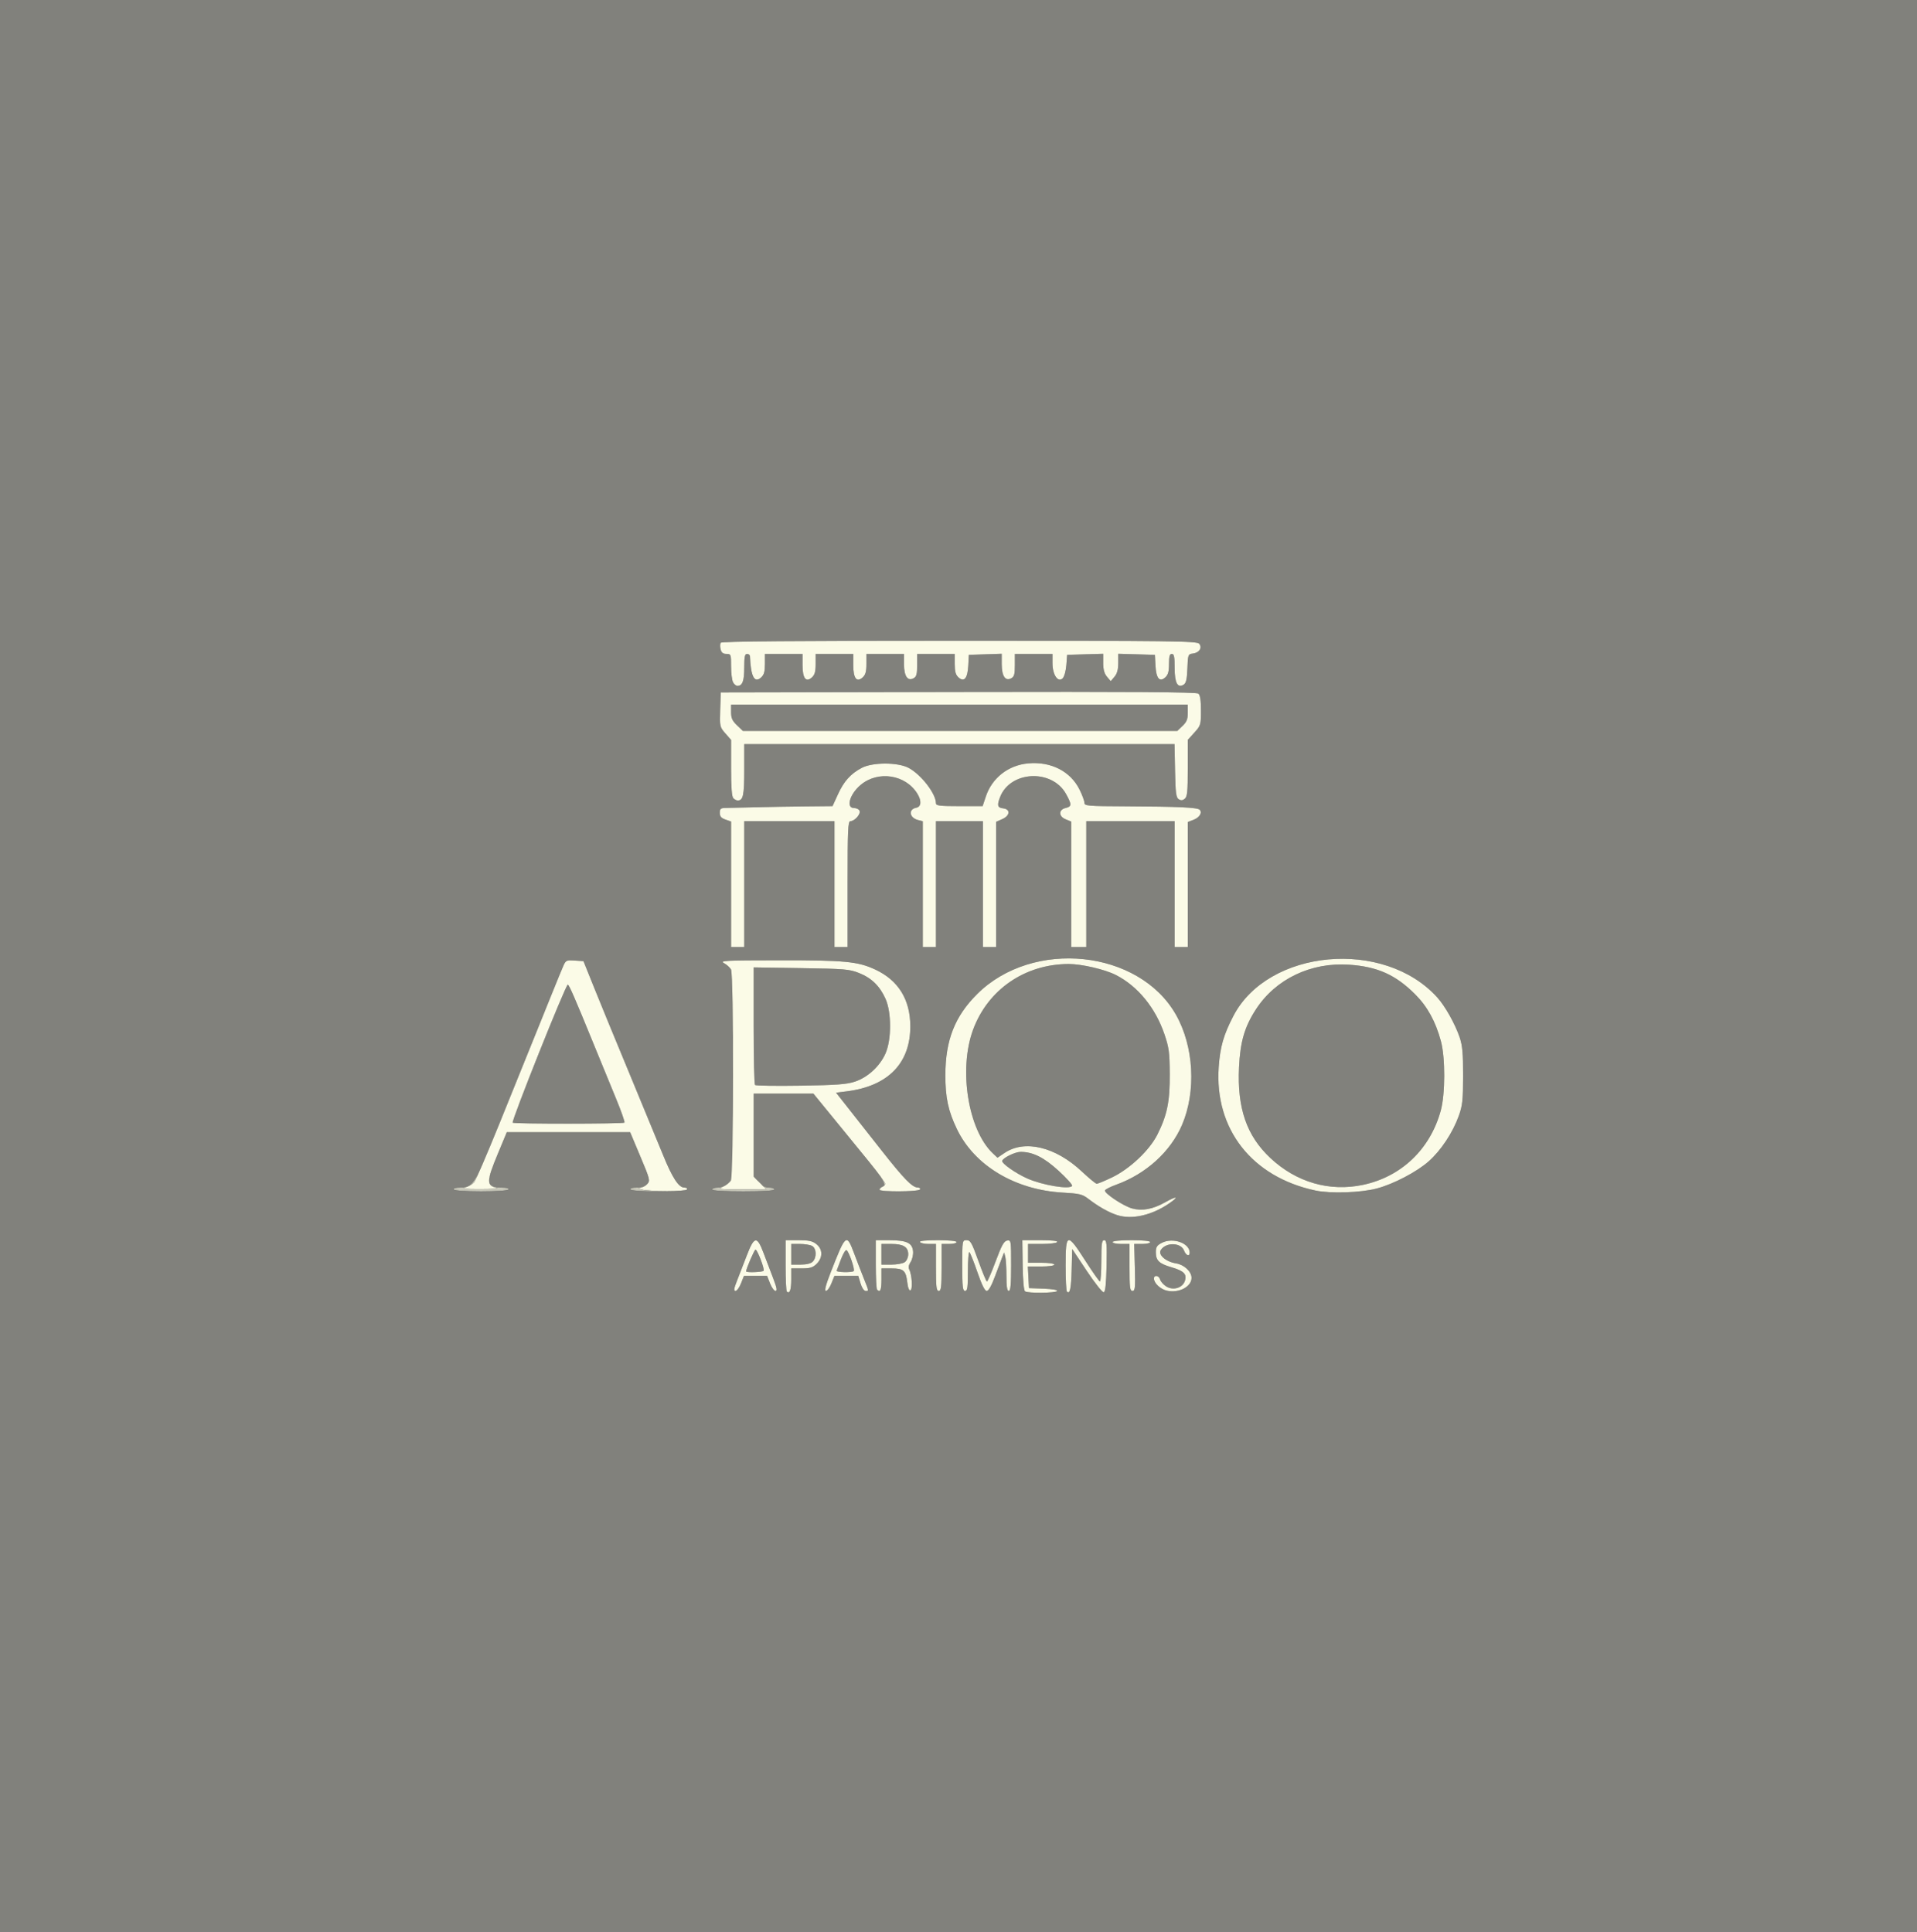
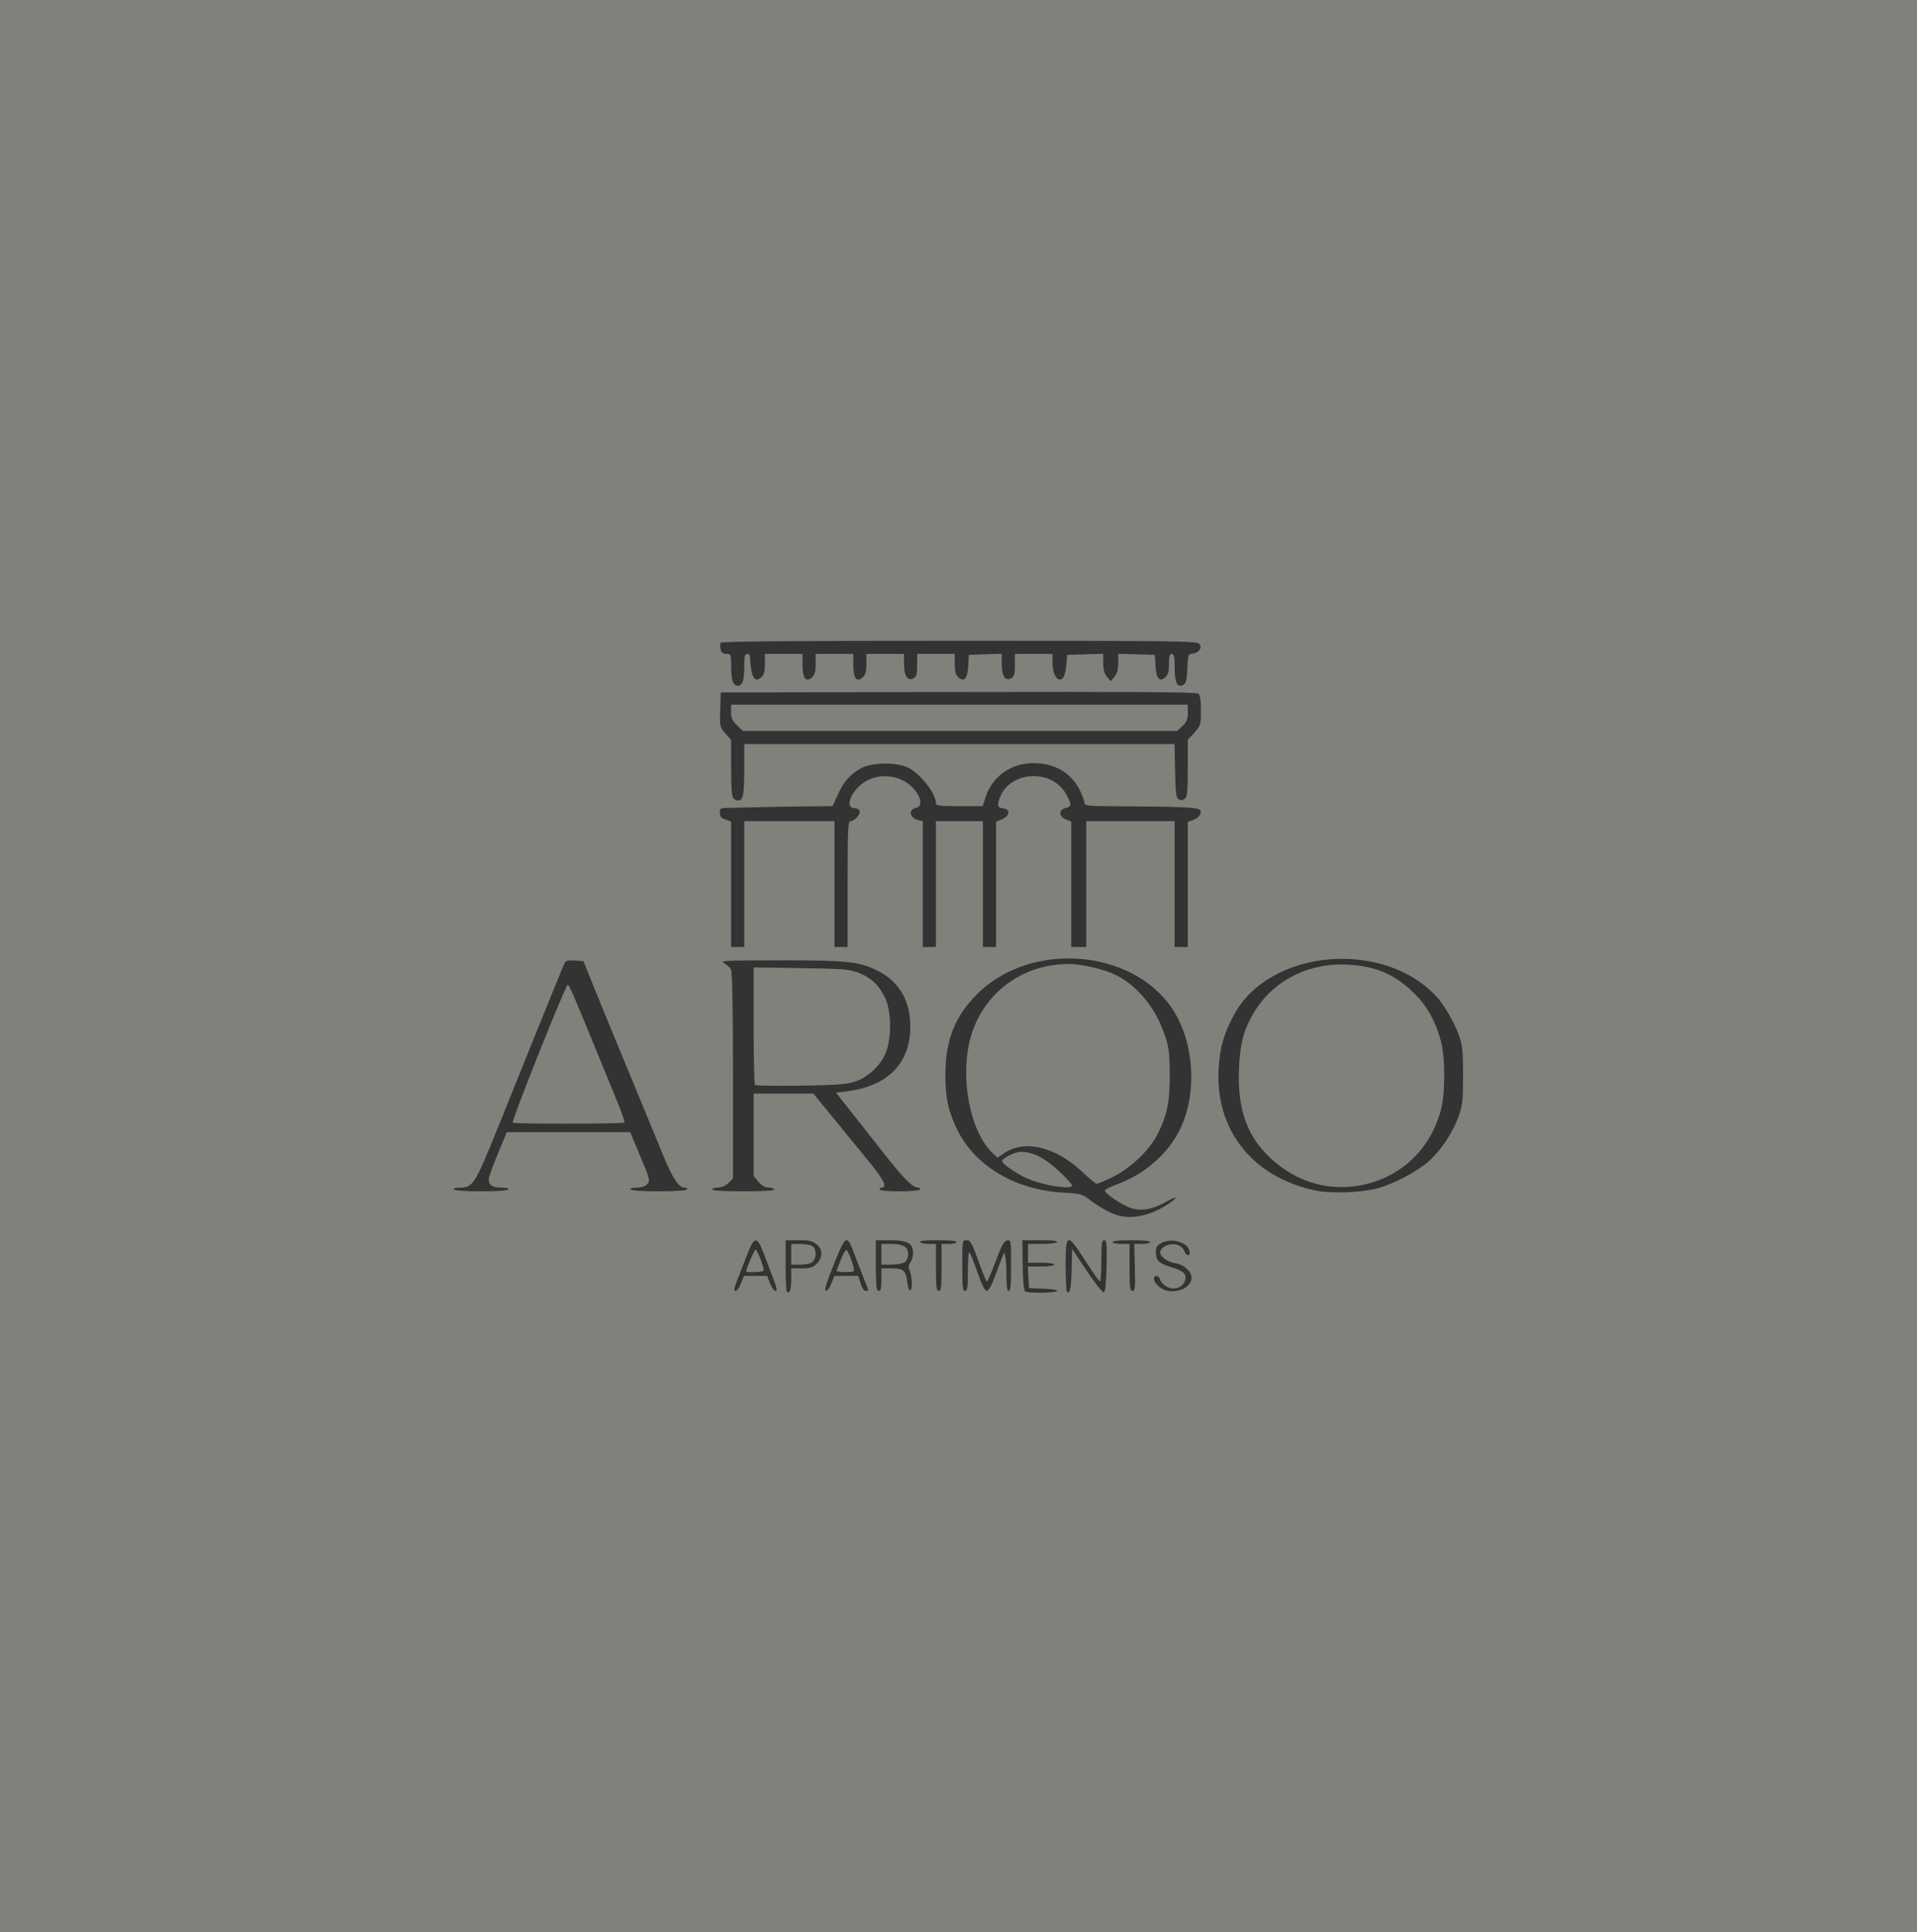
<svg xmlns="http://www.w3.org/2000/svg" width="1020" height="1028" viewBox="0 0 1020 1028">
  <rect x="0" y="0" width="1020" height="1028" fill="#333333" stroke="none" />
  <g>
    <path d="M 0.00 0.00 L 1020.00 0.00 L 1020.00 1028.00 L 0.00 1028.00 ZM 594.32 646.62 C602.23,649.20 612.86,646.80 622.27,640.30 C627.65,636.59 626.16,636.33 619.85,639.89 C613.39,643.52 607.79,644.56 602.40,643.11 C597.78,641.86 587.44,634.99 587.94,633.50 C588.12,632.95 590.85,631.57 594.00,630.43 C609.84,624.69 622.84,612.86 628.93,598.67 C636.57,580.83 635.26,556.85 625.70,540.00 C606.08,505.39 549.60,499.51 519.95,528.99 C508.05,540.83 503.05,553.53 503.02,572.07 C502.99,584.07 504.51,591.19 509.15,600.86 C518.48,620.29 540.04,633.23 565.50,634.67 C574.34,635.17 575.90,635.54 579.00,637.92 C584.49,642.13 589.78,645.14 594.32,646.62 ZM 700.00 633.58 C707.96,635.26 724.04,634.73 732.50,632.50 C741.43,630.16 753.90,623.63 760.23,617.99 C766.79,612.14 773.00,602.74 776.19,593.84 C778.16,588.33 778.46,585.54 778.48,572.50 C778.50,560.46 778.13,556.41 776.64,552.00 C774.23,544.91 768.95,535.48 764.78,530.85 C736.45,499.38 674.73,504.99 656.23,540.72 C651.03,550.75 649.20,557.13 648.46,567.83 C646.15,600.92 666.16,626.43 700.00,633.58 ZM 725.25 630.54 C707.38,634.32 689.74,629.21 675.91,616.24 C663.31,604.42 658.25,589.77 659.26,568.02 C659.90,554.42 662.19,546.53 668.21,537.22 C678.71,520.99 697.57,511.97 718.00,513.40 C732.97,514.45 742.63,518.79 752.96,529.12 C759.49,535.65 763.86,543.61 766.69,554.11 C769.07,562.93 769.02,582.17 766.61,591.00 C760.99,611.56 745.66,626.21 725.25,630.54 ZM 591.66 626.60 C587.75,628.47 584.09,629.98 583.53,629.96 C582.96,629.93 579.42,627.01 575.65,623.47 C561.62,610.27 545.16,606.33 534.44,613.61 L 530.75 616.11 L 528.35 613.86 C515.13,601.44 509.94,569.15 517.75,548.00 C525.64,526.63 545.33,513.08 568.59,513.02 C575.47,513.00 587.90,515.89 593.74,518.87 C605.40,524.82 614.80,536.31 619.61,550.50 C621.98,557.49 622.33,560.14 622.40,571.50 C622.50,586.19 621.03,593.40 615.82,603.79 C611.60,612.18 601.16,622.04 591.66,626.60 ZM 379.00 633.00 C379.00,633.63 385.17,634.00 395.50,634.00 C405.83,634.00 412.00,633.63 412.00,633.00 C412.00,632.45 410.69,632.00 409.09,632.00 C407.07,632.00 405.39,631.06 403.59,628.92 L 401.00 625.85 L 401.00 582.00 L 432.81 582.00 L 443.15 594.66 C448.84,601.63 457.48,612.21 462.35,618.18 C470.49,628.17 472.35,632.00 469.03,632.00 C468.46,632.00 468.00,632.45 468.00,633.00 C468.00,633.60 472.15,634.00 478.44,634.00 C484.32,634.00 489.15,633.56 489.50,633.00 C489.84,632.45 489.30,631.99 488.31,631.97 C485.42,631.93 481.03,627.45 469.26,612.50 C463.20,604.80 455.22,594.67 451.55,590.00 L 444.86 581.50 L 450.68 580.76 C472.60,577.97 484.46,565.73 484.36,546.00 C484.29,531.87 477.94,521.65 465.66,515.95 C456.45,511.67 449.55,511.01 414.50,511.05 C385.69,511.08 382.77,511.23 385.22,512.56 C386.72,513.37 388.41,514.90 388.97,515.95 C389.64,517.19 390.00,537.09 390.00,572.48 L 390.00 627.09 L 387.55 629.55 C386.01,631.08 383.95,632.00 382.05,632.00 C380.37,632.00 379.00,632.45 379.00,633.00 ZM 390.20 424.80 C390.86,425.46 391.89,426.00 392.50,426.00 C395.43,426.00 396.00,423.36 396.00,409.80 L 396.00 396.00 L 624.95 396.00 L 625.22 410.14 C625.46,422.06 625.76,424.45 627.17,425.33 C628.37,426.10 629.27,426.02 630.42,425.07 C631.73,423.98 632.00,421.22 632.00,408.75 L 632.00 393.74 L 635.50 389.87 C638.88,386.13 639.00,385.71 639.00,378.12 C639.00,372.71 638.58,369.89 637.64,369.12 C636.65,368.29 602.47,368.06 509.89,368.25 L 383.50 368.50 L 383.21 377.67 C382.93,386.64 382.99,386.92 385.96,390.31 L 389.00 393.76 L 389.00 408.68 C389.00,418.95 389.37,423.97 390.20,424.80 ZM 389.00 437.20 L 389.00 504.00 L 396.00 504.00 L 396.00 437.00 L 444.00 437.00 L 444.00 504.00 L 451.00 504.00 L 451.00 470.50 C451.00,441.39 451.20,437.00 452.50,437.00 C454.73,437.00 458.04,433.27 457.37,431.52 C457.05,430.69 455.71,430.00 454.39,430.00 C449.98,430.00 452.11,422.61 457.94,417.71 C467.18,409.93 481.83,412.19 488.10,422.37 C490.45,426.18 490.20,429.35 487.50,429.86 C483.17,430.67 483.85,435.24 488.47,436.40 L 491.00 437.04 L 491.00 504.00 L 498.00 504.00 L 498.00 437.00 L 523.00 437.00 L 523.00 504.00 L 530.00 504.00 L 530.00 437.36 L 533.25 435.93 C537.46,434.08 537.76,430.64 533.75,430.18 C530.77,429.84 530.42,428.65 532.07,424.32 C537.43,410.15 559.76,409.04 567.23,422.56 C570.34,428.21 570.30,429.22 566.93,430.01 C563.19,430.89 563.20,434.43 566.95,435.98 L 570.00 437.24 L 570.00 504.00 L 578.00 504.00 L 578.00 437.00 L 625.00 437.00 L 625.00 504.00 L 632.00 504.00 L 632.00 437.44 L 635.00 436.31 C638.23,435.09 639.85,432.45 638.32,430.92 C637.10,429.70 626.99,429.23 599.25,429.10 C578.51,429.01 577.00,428.88 577.00,427.20 C577.00,426.20 575.83,423.04 574.39,420.16 C569.54,410.42 559.19,405.16 547.06,406.26 C536.48,407.22 527.83,413.99 524.55,423.86 L 522.84 429.00 L 510.42 429.00 C499.90,429.00 498.00,428.76 498.00,427.46 C498.00,422.39 490.18,412.27 483.50,408.67 C477.79,405.60 464.24,405.60 458.49,408.66 C452.57,411.81 449.04,415.74 445.84,422.75 L 442.98 429.00 L 428.74 429.14 C420.91,429.21 408.88,429.42 402.00,429.60 C395.12,429.79 388.04,429.95 386.25,429.97 C383.44,430.00 383.00,430.35 383.00,432.55 C383.00,434.49 383.72,435.36 386.00,436.15 ZM 241.50 633.00 C241.86,633.59 247.82,634.00 256.00,634.00 C264.18,634.00 270.14,633.59 270.50,633.00 C270.88,632.39 269.41,632.00 266.76,632.00 C261.96,632.00 259.97,630.68 260.06,627.55 C260.09,626.42 262.26,620.33 264.89,614.00 L 269.67 602.50 L 335.28 602.50 L 340.69 615.36 C345.84,627.59 346.02,628.32 344.40,630.11 C343.28,631.35 341.34,632.00 338.79,632.00 C336.44,632.00 335.13,632.40 335.50,633.00 C335.87,633.59 341.99,634.00 350.50,634.00 C359.01,634.00 365.13,633.59 365.50,633.00 C365.84,632.45 365.21,632.00 364.11,632.00 C361.11,632.00 357.69,626.74 352.73,614.50 C350.27,608.45 342.29,589.10 334.99,571.50 C327.68,553.90 319.17,533.20 316.08,525.50 L 310.45 511.50 L 305.76 511.20 C301.18,510.90 301.03,510.98 299.45,514.70 C297.67,518.87 283.72,553.35 265.56,598.50 C252.81,630.17 251.69,632.00 244.89,632.00 C242.47,632.00 241.13,632.40 241.50,633.00 ZM 454.84 575.63 C450.51,577.06 445.05,577.46 425.98,577.76 C413.04,577.96 402.13,577.80 401.73,577.40 C401.33,577.00 401.00,562.75 401.00,545.75 L 401.00 514.82 L 426.25 515.21 C449.38,515.57 451.97,515.78 457.05,517.80 C463.68,520.42 468.09,524.71 471.15,531.50 C474.42,538.79 474.41,553.34 471.11,560.73 C468.09,567.49 461.66,573.38 454.84,575.63 ZM 629.21 386.30 L 626.42 388.98 L 510.85 388.98 L 395.28 388.98 L 392.14 385.98 C389.65,383.60 389.00,382.16 389.00,378.99 L 389.00 375.00 L 632.00 375.00 L 632.00 379.31 C632.00,382.73 631.42,384.18 629.21,386.30 ZM 390.04 363.07 C390.60,364.13 391.64,365.00 392.34,365.00 C395.04,365.00 396.00,362.47 396.00,355.30 C396.00,349.48 396.30,348.00 397.50,348.00 C398.33,348.00 399.02,348.56 399.05,349.25 C399.49,360.07 401.42,363.74 404.97,360.53 C406.53,359.12 407.00,357.45 407.00,353.35 L 407.00 348.00 L 427.00 348.00 L 427.00 353.88 C427.00,360.98 428.82,363.38 432.02,360.48 C433.52,359.12 434.00,357.40 434.00,353.35 L 434.00 348.00 L 454.00 348.00 L 454.00 353.88 C454.00,360.98 455.82,363.38 459.02,360.48 C460.52,359.12 461.00,357.40 461.00,353.35 L 461.00 348.00 L 481.00 348.00 L 481.00 353.43 C481.00,359.80 482.92,362.65 486.07,360.96 C487.65,360.12 488.00,358.83 488.00,353.96 L 488.00 348.00 L 508.00 348.00 L 508.00 353.35 C508.00,357.40 508.48,359.12 509.98,360.48 C513.01,363.23 514.84,361.01 515.20,354.17 L 515.50 348.50 L 533.00 347.92 L 533.00 353.39 C533.00,359.80 534.91,362.65 538.07,360.96 C539.65,360.12 540.00,358.83 540.00,353.96 L 540.00 348.00 L 560.00 348.00 L 560.00 352.89 C560.00,359.06 562.92,363.43 565.41,360.99 C566.28,360.13 567.13,357.10 567.38,353.99 L 567.80 348.50 L 577.40 348.21 L 587.00 347.93 L 587.00 352.85 C587.00,356.32 587.59,358.48 589.00,360.14 L 591.00 362.50 L 593.00 360.14 C594.41,358.48 595.00,356.32 595.00,352.85 L 595.00 347.93 L 604.75 348.21 L 614.50 348.50 L 614.80 354.17 C615.16,361.01 616.99,363.23 620.02,360.48 C621.52,359.12 622.00,357.40 622.00,353.35 C622.00,349.26 622.35,348.00 623.50,348.00 C624.70,348.00 625.00,349.49 625.00,355.38 C625.00,363.48 626.57,366.39 629.83,364.34 C631.10,363.54 631.57,361.48 631.79,355.71 C632.07,348.37 632.17,348.11 634.69,347.81 C638.12,347.40 639.85,344.73 638.07,342.58 C636.88,341.15 624.47,341.00 510.44,341.00 C422.77,341.00 383.92,341.32 383.46,342.06 C383.11,342.64 383.09,344.21 383.42,345.56 C383.87,347.33 384.72,348.00 386.52,348.00 C388.91,348.00 389.00,348.24 389.00,354.57 C389.00,358.18 389.47,362.00 390.04,363.07 ZM 332.25 597.42 C331.52,598.15 273.53,598.19 272.80,597.46 C271.99,596.66 300.98,524.03 302.11,524.01 C302.78,524.00 305.76,530.85 316.03,556.00 C319.73,565.08 325.03,577.98 327.79,584.67 C330.56,591.36 332.57,597.10 332.25,597.42 ZM 570.45 631.09 C569.18,633.14 554.75,630.75 546.60,627.15 C540.41,624.41 532.81,619.06 533.25,617.75 C533.80,616.09 540.17,613.00 543.05,613.00 C549.57,613.00 555.48,615.95 563.26,623.07 C567.52,626.98 570.76,630.58 570.45,631.09 ZM 466.67 686.33 C468.35,688.02 469.00,686.54 469.00,681.00 L 469.00 675.00 L 474.38 675.00 C480.76,675.00 482.04,676.15 482.76,682.54 C483.42,688.45 485.56,687.91 485.13,681.93 C484.96,679.50 484.39,676.73 483.88,675.77 C483.22,674.55 483.43,673.28 484.54,671.58 C485.43,670.22 486.00,667.69 485.82,665.84 C485.39,661.43 482.38,660.03 473.25,660.01 L 466.00 660.00 L 466.00 672.83 C466.00,679.89 466.30,685.97 466.67,686.33 ZM 418.64 687.31 C420.14,688.81 421.00,686.49 421.00,680.94 L 421.00 675.00 L 426.55 675.00 C431.10,675.00 432.53,674.56 434.55,672.55 C437.89,669.21 437.81,664.78 434.37,662.07 C432.28,660.43 430.30,660.00 424.87,660.00 L 418.00 660.00 L 418.00 673.33 C418.00,680.67 418.29,686.95 418.64,687.31 ZM 512.00 673.50 C512.00,684.83 512.24,687.00 513.50,687.00 C514.74,687.00 515.00,685.16 515.00,676.44 C515.00,670.63 515.35,666.10 515.77,666.36 C516.20,666.62 518.11,671.37 520.02,676.92 C522.38,683.76 523.99,687.00 525.02,687.00 C526.01,687.00 527.56,684.27 529.41,679.25 C530.99,674.99 532.73,670.38 533.28,669.00 L 534.28 666.50 L 534.89 668.81 C535.23,670.08 535.50,674.69 535.50,679.06 C535.50,684.74 535.86,687.00 536.75,687.00 C537.69,687.00 538.00,683.62 538.00,673.43 C538.00,660.18 537.95,659.87 535.89,660.18 C534.20,660.44 532.97,662.66 529.77,671.25 C527.56,677.16 525.48,682.00 525.13,681.99 C524.78,681.99 522.73,677.04 520.56,670.99 C517.09,661.31 516.35,660.00 514.31,660.00 C512.01,660.00 512.00,660.06 512.00,673.50 ZM 392.08 681.75 C390.49,685.79 390.32,687.00 391.35,687.00 C392.09,687.00 393.40,685.20 394.27,683.00 L 395.84 679.00 L 408.16 679.00 L 409.73 683.00 C410.60,685.20 411.91,687.00 412.64,687.00 C413.64,687.00 413.32,685.27 411.39,680.25 C409.96,676.54 407.65,670.46 406.25,666.75 C402.79,657.55 401.31,657.80 397.31,668.25 C395.57,672.79 393.22,678.86 392.08,681.75 ZM 441.95 677.25 C439.30,684.05 438.55,687.00 439.47,687.00 C440.19,687.00 441.50,685.20 442.38,683.00 L 443.98 679.00 L 456.68 679.00 L 457.88 683.00 C458.57,685.29 459.70,687.00 460.54,687.00 C460.64,687.00 460.74,687.00 460.84,687.00 C461.27,687.01 461.58,687.01 461.73,686.86 C462.07,686.52 461.61,685.36 460.09,681.55 C459.95,681.20 459.80,680.82 459.64,680.42 C458.34,677.17 456.05,671.24 454.55,667.25 C450.39,656.17 450.08,656.42 441.95,677.25 ZM 567.68 687.35 C569.28,688.94 569.94,685.83 570.21,675.59 L 570.50 664.70 L 578.30 676.42 C582.59,682.86 586.64,687.95 587.30,687.73 C588.14,687.46 588.58,683.20 588.78,673.67 C589.02,661.95 588.84,660.00 587.53,660.00 C586.25,660.00 586.00,661.80 586.00,671.00 C586.00,677.05 585.66,681.97 585.25,681.94 C584.84,681.91 581.35,676.97 577.50,670.95 C567.84,655.86 567.00,656.05 567.00,673.33 C567.00,680.67 567.31,686.97 567.68,687.35 ZM 621.02 686.90 C627.36,688.26 634.00,684.74 634.00,680.02 C634.00,676.72 630.07,673.03 625.81,672.35 C620.38,671.49 616.09,667.80 617.60,665.31 C620.23,660.99 628.34,661.14 630.01,665.53 C631.02,668.18 633.00,668.90 633.00,666.61 C633.00,661.52 624.04,658.38 618.16,661.42 C615.55,662.77 615.00,663.65 615.00,666.45 C615.00,670.83 616.75,672.50 623.37,674.42 C629.98,676.34 631.69,678.13 630.41,681.78 C629.10,685.51 624.03,686.90 620.41,684.53 C618.95,683.58 617.54,681.94 617.26,680.90 C616.69,678.72 614.00,678.30 614.00,680.39 C614.00,682.91 617.49,686.15 621.02,686.90 ZM 545.42 687.23 C547.02,688.32 561.79,688.16 562.47,687.04 C562.83,686.47 559.91,685.97 555.28,685.79 L 547.50 685.50 L 547.20 679.75 L 546.90 674.00 L 553.95 674.00 C557.98,674.00 561.00,673.57 561.00,673.00 C561.00,672.43 558.00,672.00 554.00,672.00 L 547.00 672.00 L 547.00 662.00 L 554.44 662.00 C558.53,662.00 562.16,661.55 562.50,661.00 C562.90,660.36 559.67,660.00 553.54,660.00 L 543.95 660.00 L 544.15 673.25 C544.26,681.41 544.75,686.78 545.42,687.23 ZM 481.43 671.67 C480.43,672.40 477.23,673.00 474.31,673.00 L 469.00 673.00 L 469.00 662.00 L 474.31 662.00 C480.62,662.00 483.25,663.62 483.25,667.50 C483.25,669.09 482.45,670.93 481.43,671.67 ZM 432.43 671.43 C431.43,672.43 429.08,673.00 425.93,673.00 L 421.00 673.00 L 421.00 662.00 L 425.57 662.00 C428.08,662.00 431.00,662.47 432.07,663.04 C434.45,664.31 434.66,669.20 432.43,671.43 ZM 498.00 674.50 C498.00,684.94 498.25,687.00 499.50,687.00 C500.75,687.00 501.00,684.94 501.00,674.50 L 501.00 662.00 L 505.00 662.00 C507.20,662.00 509.00,661.55 509.00,661.00 C509.00,660.40 504.98,660.00 498.94,660.00 C492.49,660.00 489.10,660.36 489.50,661.00 C489.84,661.55 491.89,662.00 494.06,662.00 L 498.00 662.00 ZM 601.00 674.50 C601.00,685.24 601.22,687.00 602.58,687.00 C603.96,687.00 604.13,685.38 603.83,674.50 L 603.50 662.00 L 607.75 662.00 C610.09,662.00 612.00,661.55 612.00,661.00 C612.00,660.40 608.00,660.00 602.00,660.00 C596.00,660.00 592.00,660.40 592.00,661.00 C592.00,661.55 594.03,662.00 596.50,662.00 L 601.00 662.00 ZM 406.32 676.25 C405.87,677.01 397.00,677.34 397.00,676.59 C397.00,675.21 401.41,665.00 402.00,665.00 C402.95,665.00 406.90,675.27 406.32,676.25 ZM 454.25 676.42 C453.37,677.30 444.78,677.11 445.17,676.22 C445.35,675.79 446.38,673.09 447.45,670.21 C448.53,667.33 449.84,665.11 450.38,665.29 C451.59,665.70 455.04,675.63 454.25,676.42 Z" fill="rgb(129,129,124)" />
-     <path d="M 241.50 633.00 C241.13,632.40 242.47,632.00 244.89,632.00 C249.29,632.00 251.32,631.23 255.67,622.06 C253.86,626.19 252.60,628.86 252.24,629.27 C251.37,630.24 249.28,631.43 247.58,631.92 C245.32,632.58 247.43,632.81 255.50,632.79 C261.55,632.78 265.60,632.55 264.50,632.28 C262.28,631.73 260.92,631.08 260.43,629.66 C261.22,631.28 263.23,632.00 266.76,632.00 C269.41,632.00 270.88,632.39 270.50,633.00 C270.14,633.59 264.18,634.00 256.00,634.00 C247.82,634.00 241.86,633.59 241.50,633.00 ZM 379.00 633.00 C379.00,632.45 380.37,632.00 382.05,632.00 C383.95,632.00 386.01,631.08 387.55,629.55 L 388.89 628.20 C388.27,629.30 386.39,630.79 384.67,631.54 C381.76,632.81 382.59,632.92 394.65,632.96 L 407.80 633.00 L 405.75 630.95 C406.81,631.67 407.89,632.00 409.09,632.00 C410.69,632.00 412.00,632.45 412.00,633.00 C412.00,633.63 405.83,634.00 395.50,634.00 C385.17,634.00 379.00,633.63 379.00,633.00 ZM 341.50 633.00 C344.80,633.84 355.63,634.07 361.56,633.69 C358.89,633.88 355.03,634.00 350.50,634.00 C341.99,634.00 335.87,633.59 335.50,633.00 C335.13,632.40 336.44,632.00 338.79,632.00 C341.34,632.00 343.28,631.35 344.40,630.11 C343.46,631.15 341.75,632.05 340.60,632.12 C339.08,632.20 339.33,632.45 341.50,633.00 ZM 470.59 630.86 C470.63,629.09 468.01,625.12 462.35,618.18 C457.48,612.21 448.84,601.63 443.15,594.66 C448.84,601.63 457.44,612.15 462.25,618.06 C467.06,623.96 471.00,629.30 471.00,629.93 C471.00,630.23 470.84,630.56 470.59,630.86 ZM 390.00 586.31 L 390.00 572.48 C390.00,555.89 389.92,542.71 389.77,533.25 C390.02,547.39 390.10,567.94 390.00,586.31 ZM 402.88 628.08 L 401.00 626.20 L 401.00 625.85 ZM 474.96 633.95 C479.89,634.07 486.03,633.87 488.46,633.39 C486.69,633.75 482.86,634.00 478.44,634.00 C477.19,634.00 476.03,633.98 474.96,633.95 ZM 264.89 614.00 C263.44,617.49 262.13,620.91 261.24,623.46 C262.01,621.08 263.23,618.01 264.89,614.00 ZM 468.77 632.03 C468.34,632.34 468.04,632.72 468.00,633.03 C468.00,632.54 468.33,632.15 468.77,632.03 Z" fill="rgb(199,199,185)" />
-     <path d="M 418.64 687.31 C418.29,686.95 418.00,680.67 418.00,673.33 L 418.00 660.00 L 424.87 660.00 C430.30,660.00 432.28,660.43 434.37,662.07 C437.81,664.78 437.89,669.21 434.55,672.55 C432.53,674.56 431.10,675.00 426.55,675.00 L 421.00 675.00 L 421.00 680.94 C421.00,686.49 420.14,688.81 418.64,687.31 ZM 432.43 671.43 C434.66,669.20 434.45,664.31 432.07,663.04 C431.00,662.47 428.08,662.00 425.57,662.00 L 421.00 662.00 L 421.00 667.50 L 421.00 673.00 L 425.93 673.00 C429.08,673.00 431.43,672.43 432.43,671.43 ZM 545.42 687.23 C544.75,686.78 544.26,681.41 544.15,673.25 L 543.95 660.00 L 553.54 660.00 C559.67,660.00 562.90,660.36 562.50,661.00 C562.16,661.55 558.53,662.00 554.44,662.00 L 547.00 662.00 L 547.00 667.00 L 547.00 672.00 L 554.00 672.00 C558.00,672.00 561.00,672.43 561.00,673.00 C561.00,673.57 557.98,674.00 553.95,674.00 L 546.90 674.00 L 547.20 679.75 L 547.50 685.50 L 555.28 685.79 C559.91,685.97 562.83,686.47 562.47,687.04 C561.79,688.16 547.02,688.32 545.42,687.23 ZM 567.68 687.35 C567.31,686.97 567.00,680.67 567.00,673.33 C567.00,656.05 567.84,655.86 577.50,670.95 C581.35,676.97 584.84,681.91 585.25,681.94 C585.66,681.97 586.00,677.05 586.00,671.00 C586.00,661.80 586.25,660.00 587.53,660.00 C588.84,660.00 589.02,661.95 588.78,673.67 C588.58,683.20 588.14,687.46 587.30,687.73 C586.64,687.95 582.59,682.86 578.30,676.42 L 570.50 664.70 L 570.21 675.59 C569.94,685.83 569.28,688.94 567.68,687.35 ZM 621.02 686.90 C617.49,686.15 614.00,682.91 614.00,680.39 C614.00,678.30 616.69,678.72 617.26,680.90 C617.54,681.94 618.95,683.58 620.41,684.53 C624.03,686.90 629.10,685.51 630.41,681.78 C631.69,678.13 629.98,676.34 623.37,674.42 C616.75,672.50 615.00,670.83 615.00,666.45 C615.00,663.65 615.55,662.77 618.16,661.42 C624.04,658.38 633.00,661.52 633.00,666.61 C633.00,668.90 631.02,668.18 630.01,665.53 C628.34,661.14 620.23,660.99 617.60,665.31 C616.09,667.80 620.38,671.49 625.81,672.35 C630.07,673.03 634.00,676.72 634.00,680.02 C634.00,684.74 627.36,688.26 621.02,686.90 ZM 392.08 681.75 C393.22,678.86 395.57,672.79 397.31,668.25 C401.31,657.80 402.79,657.55 406.25,666.75 C407.65,670.46 409.96,676.54 411.39,680.25 C413.32,685.27 413.64,687.00 412.64,687.00 C411.91,687.00 410.60,685.20 409.73,683.00 L 408.16 679.00 L 402.00 679.00 L 395.84 679.00 L 394.27 683.00 C393.40,685.20 392.09,687.00 391.35,687.00 C390.32,687.00 390.49,685.79 392.08,681.75 ZM 406.32 676.25 C406.90,675.27 402.95,665.00 402.00,665.00 C401.41,665.00 397.00,675.21 397.00,676.59 C397.00,677.34 405.87,677.01 406.32,676.25 ZM 441.95 677.25 C450.08,656.42 450.39,656.17 454.55,667.25 C456.05,671.24 458.34,677.17 459.64,680.42 C462.43,687.42 462.37,687.00 460.54,687.00 C459.70,687.00 458.57,685.29 457.88,683.00 L 456.68 679.00 L 450.33 679.00 L 443.98 679.00 L 442.38 683.00 C441.50,685.20 440.19,687.00 439.47,687.00 C438.55,687.00 439.30,684.05 441.95,677.25 ZM 454.25 676.42 C455.04,675.63 451.59,665.70 450.38,665.29 C449.84,665.11 448.53,667.33 447.45,670.21 C446.38,673.09 445.35,675.79 445.17,676.22 C444.78,677.11 453.37,677.30 454.25,676.42 ZM 466.67 686.33 C466.30,685.97 466.00,679.89 466.00,672.83 L 466.00 660.00 L 473.25 660.01 C482.38,660.03 485.39,661.43 485.82,665.84 C486.00,667.69 485.43,670.22 484.54,671.58 C483.43,673.28 483.22,674.55 483.88,675.77 C484.39,676.73 484.96,679.50 485.13,681.93 C485.56,687.91 483.42,688.45 482.76,682.54 C482.04,676.15 480.76,675.00 474.38,675.00 L 469.00 675.00 L 469.00 681.00 C469.00,686.54 468.35,688.02 466.67,686.33 ZM 481.43 671.67 C482.45,670.93 483.25,669.09 483.25,667.50 C483.25,663.62 480.62,662.00 474.31,662.00 L 469.00 662.00 L 469.00 667.50 L 469.00 673.00 L 474.31 673.00 C477.23,673.00 480.43,672.40 481.43,671.67 ZM 498.00 674.50 L 498.00 662.00 L 494.06 662.00 C491.89,662.00 489.84,661.55 489.50,661.00 C489.10,660.36 492.49,660.00 498.94,660.00 C504.98,660.00 509.00,660.40 509.00,661.00 C509.00,661.55 507.20,662.00 505.00,662.00 L 501.00 662.00 L 501.00 674.50 C501.00,684.94 500.75,687.00 499.50,687.00 C498.25,687.00 498.00,684.94 498.00,674.50 ZM 512.00 673.50 C512.00,660.06 512.01,660.00 514.31,660.00 C516.35,660.00 517.09,661.31 520.56,670.99 C522.73,677.04 524.78,681.99 525.13,681.99 C525.48,682.00 527.56,677.16 529.77,671.25 C532.97,662.66 534.20,660.44 535.89,660.18 C537.95,659.87 538.00,660.18 538.00,673.43 C538.00,683.62 537.69,687.00 536.75,687.00 C535.86,687.00 535.50,684.74 535.50,679.06 C535.50,674.69 535.23,670.08 534.89,668.81 L 534.28 666.50 L 533.28 669.00 C532.73,670.38 530.99,674.99 529.41,679.25 C527.56,684.27 526.01,687.00 525.02,687.00 C523.99,687.00 522.38,683.76 520.02,676.92 C518.11,671.37 516.20,666.62 515.77,666.36 C515.35,666.10 515.00,670.63 515.00,676.44 C515.00,685.16 514.74,687.00 513.50,687.00 C512.24,687.00 512.00,684.83 512.00,673.50 ZM 601.00 674.50 L 601.00 662.00 L 596.50 662.00 C594.03,662.00 592.00,661.55 592.00,661.00 C592.00,660.40 596.00,660.00 602.00,660.00 C608.00,660.00 612.00,660.40 612.00,661.00 C612.00,661.55 610.09,662.00 607.75,662.00 L 603.50 662.00 L 603.83 674.50 C604.13,685.38 603.96,687.00 602.58,687.00 C601.22,687.00 601.00,685.24 601.00,674.50 ZM 594.32 646.62 C589.78,645.14 584.49,642.13 579.00,637.92 C575.90,635.54 574.34,635.17 565.50,634.67 C540.04,633.23 518.48,620.29 509.15,600.86 C504.51,591.19 502.99,584.07 503.02,572.07 C503.05,553.53 508.05,540.83 519.95,528.99 C549.60,499.51 606.08,505.39 625.70,540.00 C635.26,556.85 636.57,580.83 628.93,598.67 C622.84,612.86 609.84,624.69 594.00,630.43 C590.85,631.57 588.12,632.95 587.94,633.50 C587.44,634.99 597.78,641.86 602.40,643.11 C607.79,644.56 613.39,643.52 619.85,639.89 C626.16,636.33 627.65,636.59 622.27,640.30 C612.86,646.80 602.23,649.20 594.32,646.62 ZM 570.45 631.09 C570.76,630.58 567.52,626.98 563.26,623.07 C555.48,615.95 549.57,613.00 543.05,613.00 C540.17,613.00 533.80,616.09 533.25,617.75 C532.81,619.06 540.41,624.41 546.60,627.15 C554.75,630.75 569.18,633.14 570.45,631.09 ZM 591.66 626.60 C601.16,622.04 611.60,612.18 615.82,603.79 C621.03,593.40 622.50,586.19 622.40,571.50 C622.33,560.14 621.98,557.49 619.61,550.50 C614.80,536.31 605.40,524.82 593.74,518.87 C587.90,515.89 575.47,513.00 568.59,513.02 C545.33,513.08 525.64,526.63 517.75,548.00 C509.94,569.15 515.13,601.44 528.35,613.86 L 530.75 616.11 L 534.44 613.61 C545.16,606.33 561.62,610.27 575.65,623.47 C579.42,627.01 582.96,629.93 583.53,629.96 C584.09,629.98 587.75,628.47 591.66,626.60 ZM 700.00 633.58 C666.16,626.43 646.15,600.92 648.46,567.83 C649.20,557.13 651.03,550.75 656.23,540.72 C674.73,504.99 736.45,499.38 764.78,530.85 C768.95,535.48 774.23,544.91 776.64,552.00 C778.13,556.41 778.50,560.46 778.48,572.50 C778.46,585.54 778.16,588.33 776.19,593.84 C773.00,602.74 766.79,612.14 760.23,617.99 C753.90,623.63 741.43,630.16 732.50,632.50 C724.04,634.73 707.96,635.26 700.00,633.58 ZM 725.25 630.54 C745.66,626.21 760.99,611.56 766.61,591.00 C769.02,582.17 769.07,562.93 766.69,554.11 C763.86,543.61 759.49,535.65 752.96,529.12 C742.63,518.79 732.97,514.45 718.00,513.40 C697.57,511.97 678.71,520.99 668.21,537.22 C662.19,546.53 659.90,554.42 659.26,568.02 C658.25,589.77 663.31,604.42 675.91,616.24 C689.74,629.21 707.38,634.32 725.25,630.54 ZM 341.50 633.00 C339.33,632.45 339.08,632.20 340.60,632.12 C341.75,632.05 343.46,631.15 344.40,630.11 C346.02,628.32 345.84,627.59 340.69,615.36 L 335.28 602.50 L 302.48 602.50 L 269.67 602.50 L 264.89 614.00 C258.77,628.73 258.72,630.86 264.50,632.28 C265.60,632.55 261.55,632.78 255.50,632.79 C247.43,632.81 245.32,632.58 247.58,631.92 C249.28,631.43 251.37,630.24 252.24,629.27 C253.10,628.29 259.08,614.45 265.52,598.50 C293.45,529.31 297.91,518.29 299.45,514.70 C301.03,510.98 301.18,510.90 305.76,511.20 L 310.45 511.50 L 316.08 525.50 C319.17,533.20 327.68,553.90 334.99,571.50 C342.29,589.10 350.27,608.45 352.73,614.50 C357.69,626.74 361.11,632.00 364.11,632.00 C365.21,632.00 365.84,632.45 365.50,633.00 C364.79,634.15 346.04,634.15 341.50,633.00 ZM 332.25 597.42 C332.57,597.10 330.56,591.36 327.79,584.67 C325.03,577.98 319.73,565.08 316.03,556.00 C305.76,530.85 302.78,524.00 302.11,524.01 C300.98,524.03 271.99,596.66 272.80,597.46 C273.53,598.19 331.52,598.15 332.25,597.42 ZM 468.00 633.11 C468.00,632.62 468.67,631.95 469.50,631.64 C470.33,631.32 471.00,630.55 471.00,629.93 C471.00,629.30 467.06,623.96 462.25,618.06 C457.44,612.15 448.84,601.63 443.15,594.66 L 432.81 582.00 L 416.90 582.00 L 401.00 582.00 L 401.00 604.10 L 401.00 626.20 L 404.40 629.60 L 407.80 633.00 L 394.65 632.96 C382.59,632.92 381.76,632.81 384.67,631.54 C386.42,630.78 388.33,629.26 388.92,628.15 C390.38,625.42 390.43,518.67 388.97,515.95 C388.41,514.90 386.72,513.37 385.22,512.56 C382.77,511.23 385.69,511.08 414.50,511.05 C449.55,511.01 456.45,511.67 465.66,515.95 C477.94,521.65 484.29,531.87 484.36,546.00 C484.46,565.73 472.60,577.97 450.68,580.76 L 444.86 581.50 L 451.55 590.00 C455.22,594.67 463.20,604.80 469.26,612.50 C481.03,627.45 485.42,631.93 488.31,631.97 C489.30,631.99 489.84,632.45 489.50,633.00 C488.73,634.24 468.00,634.35 468.00,633.11 ZM 454.84 575.63 C461.66,573.38 468.09,567.49 471.11,560.73 C474.41,553.34 474.42,538.79 471.15,531.50 C468.09,524.71 463.68,520.42 457.05,517.80 C451.97,515.78 449.38,515.57 426.25,515.21 L 401.00 514.82 L 401.00 545.75 C401.00,562.75 401.33,577.00 401.73,577.40 C402.13,577.80 413.04,577.96 425.98,577.76 C445.05,577.46 450.51,577.06 454.84,575.63 ZM 389.00 470.60 L 389.00 437.20 L 386.00 436.15 C383.72,435.36 383.00,434.49 383.00,432.55 C383.00,430.35 383.44,430.00 386.25,429.97 C388.04,429.95 395.12,429.79 402.00,429.60 C408.88,429.42 420.91,429.21 428.74,429.14 L 442.98 429.00 L 445.84 422.75 C449.04,415.74 452.57,411.81 458.49,408.66 C464.24,405.60 477.79,405.60 483.50,408.67 C490.18,412.27 498.00,422.39 498.00,427.46 C498.00,428.76 499.90,429.00 510.42,429.00 L 522.84 429.00 L 524.55 423.86 C527.83,413.99 536.48,407.22 547.06,406.26 C559.19,405.16 569.54,410.42 574.39,420.16 C575.83,423.04 577.00,426.20 577.00,427.20 C577.00,428.88 578.51,429.01 599.25,429.10 C626.99,429.23 637.10,429.70 638.32,430.92 C639.85,432.45 638.23,435.09 635.00,436.31 L 632.00 437.44 L 632.00 470.72 L 632.00 504.00 L 628.50 504.00 L 625.00 504.00 L 625.00 470.50 L 625.00 437.00 L 601.50 437.00 L 578.00 437.00 L 578.00 470.50 L 578.00 504.00 L 574.00 504.00 L 570.00 504.00 L 570.00 470.62 L 570.00 437.24 L 566.95 435.98 C563.20,434.43 563.19,430.89 566.93,430.01 C570.30,429.22 570.34,428.21 567.23,422.56 C559.76,409.04 537.43,410.15 532.07,424.32 C530.42,428.65 530.77,429.84 533.75,430.18 C537.76,430.64 537.46,434.08 533.25,435.93 L 530.00 437.36 L 530.00 470.68 L 530.00 504.00 L 526.50 504.00 L 523.00 504.00 L 523.00 470.50 L 523.00 437.00 L 510.50 437.00 L 498.00 437.00 L 498.00 470.50 L 498.00 504.00 L 494.50 504.00 L 491.00 504.00 L 491.00 470.52 L 491.00 437.04 L 488.47 436.40 C483.85,435.24 483.17,430.67 487.50,429.86 C490.20,429.35 490.45,426.18 488.10,422.37 C481.83,412.19 467.18,409.93 457.94,417.71 C452.11,422.61 449.98,430.00 454.39,430.00 C455.71,430.00 457.05,430.69 457.37,431.52 C458.04,433.27 454.73,437.00 452.50,437.00 C451.20,437.00 451.00,441.39 451.00,470.50 L 451.00 504.00 L 447.50 504.00 L 444.00 504.00 L 444.00 470.50 L 444.00 437.00 L 420.00 437.00 L 396.00 437.00 L 396.00 470.50 L 396.00 504.00 L 392.50 504.00 L 389.00 504.00 L 389.00 470.60 ZM 390.20 424.80 C389.37,423.97 389.00,418.95 389.00,408.68 L 389.00 393.76 L 385.96 390.31 C382.99,386.92 382.93,386.64 383.21,377.67 L 383.50 368.50 L 509.89 368.25 C602.47,368.06 636.65,368.29 637.64,369.12 C638.58,369.89 639.00,372.71 639.00,378.12 C639.00,385.71 638.88,386.13 635.50,389.87 L 632.00 393.74 L 632.00 408.75 C632.00,421.22 631.73,423.98 630.42,425.07 C629.27,426.02 628.37,426.10 627.17,425.33 C625.76,424.45 625.46,422.06 625.22,410.14 L 624.95 396.00 L 510.47 396.00 L 396.00 396.00 L 396.00 409.80 C396.00,423.36 395.43,426.00 392.50,426.00 C391.89,426.00 390.86,425.46 390.20,424.80 ZM 629.21 386.30 C631.42,384.18 632.00,382.73 632.00,379.31 L 632.00 375.00 L 510.50 375.00 L 389.00 375.00 L 389.00 378.99 C389.00,382.16 389.65,383.60 392.14,385.98 L 395.28 388.98 L 510.85 388.98 L 626.42 388.98 L 629.21 386.30 ZM 390.04 363.07 C389.47,362.00 389.00,358.18 389.00,354.57 C389.00,348.24 388.91,348.00 386.52,348.00 C384.72,348.00 383.87,347.33 383.42,345.56 C383.09,344.21 383.11,342.64 383.46,342.06 C383.92,341.32 422.77,341.00 510.44,341.00 C624.47,341.00 636.88,341.15 638.07,342.58 C639.85,344.73 638.12,347.40 634.69,347.81 C632.17,348.11 632.07,348.37 631.79,355.71 C631.57,361.48 631.10,363.54 629.83,364.34 C626.57,366.39 625.00,363.48 625.00,355.38 C625.00,349.49 624.70,348.00 623.50,348.00 C622.35,348.00 622.00,349.26 622.00,353.35 C622.00,357.40 621.52,359.12 620.02,360.48 C616.99,363.23 615.16,361.01 614.80,354.17 L 614.50 348.50 L 604.75 348.21 L 595.00 347.93 L 595.00 352.85 C595.00,356.32 594.41,358.48 593.00,360.14 L 591.00 362.50 L 589.00 360.14 C587.59,358.48 587.00,356.32 587.00,352.85 L 587.00 347.93 L 577.40 348.21 L 567.80 348.50 L 567.38 353.99 C567.13,357.10 566.28,360.13 565.41,360.99 C562.92,363.43 560.00,359.06 560.00,352.89 L 560.00 348.00 L 550.00 348.00 L 540.00 348.00 L 540.00 353.96 C540.00,358.83 539.65,360.12 538.07,360.96 C534.91,362.65 533.00,359.80 533.00,353.39 L 533.00 347.92 L 524.25 348.21 L 515.50 348.50 L 515.20 354.17 C514.84,361.01 513.01,363.23 509.98,360.48 C508.48,359.12 508.00,357.40 508.00,353.35 L 508.00 348.00 L 498.00 348.00 L 488.00 348.00 L 488.00 353.96 C488.00,358.83 487.65,360.12 486.07,360.96 C482.92,362.65 481.00,359.80 481.00,353.43 L 481.00 348.00 L 471.00 348.00 L 461.00 348.00 L 461.00 353.35 C461.00,357.40 460.52,359.12 459.02,360.48 C455.82,363.38 454.00,360.98 454.00,353.88 L 454.00 348.00 L 444.00 348.00 L 434.00 348.00 L 434.00 353.35 C434.00,357.40 433.52,359.12 432.02,360.48 C428.82,363.38 427.00,360.98 427.00,353.88 L 427.00 348.00 L 417.00 348.00 L 407.00 348.00 L 407.00 353.35 C407.00,357.45 406.53,359.12 404.97,360.53 C401.42,363.74 399.49,360.07 399.05,349.25 C399.02,348.56 398.33,348.00 397.50,348.00 C396.30,348.00 396.00,349.48 396.00,355.30 C396.00,362.47 395.04,365.00 392.34,365.00 C391.64,365.00 390.60,364.13 390.04,363.07 Z" fill="rgb(251,251,231)" />
  </g>
</svg>